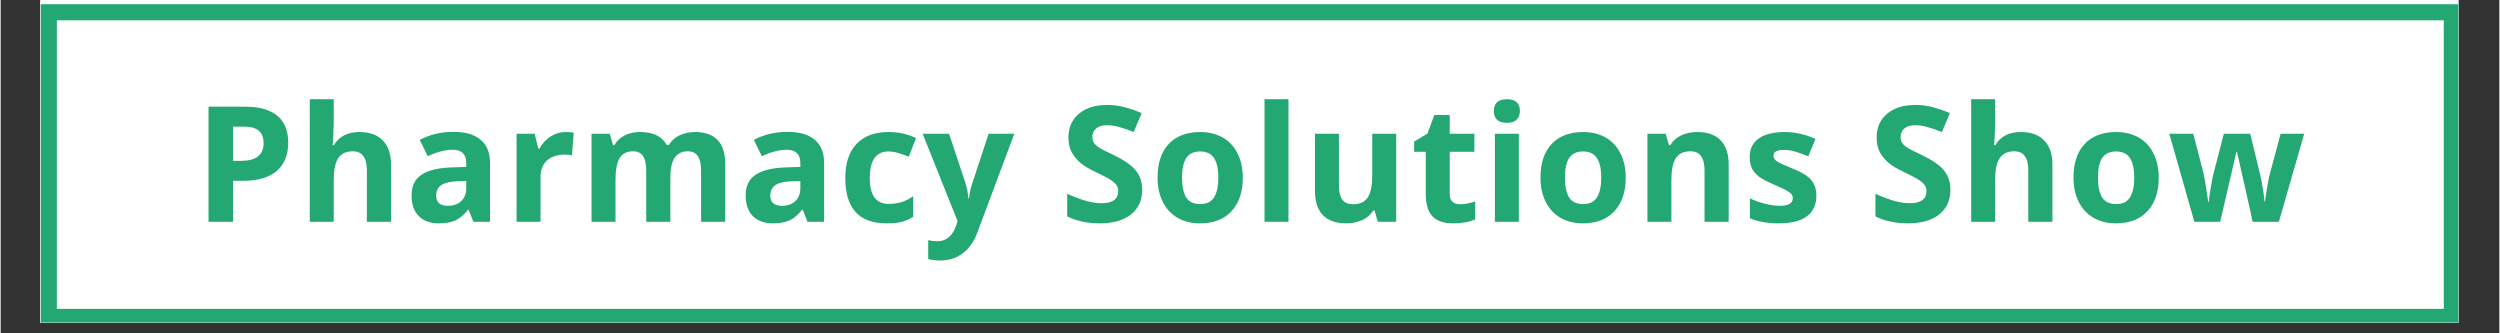
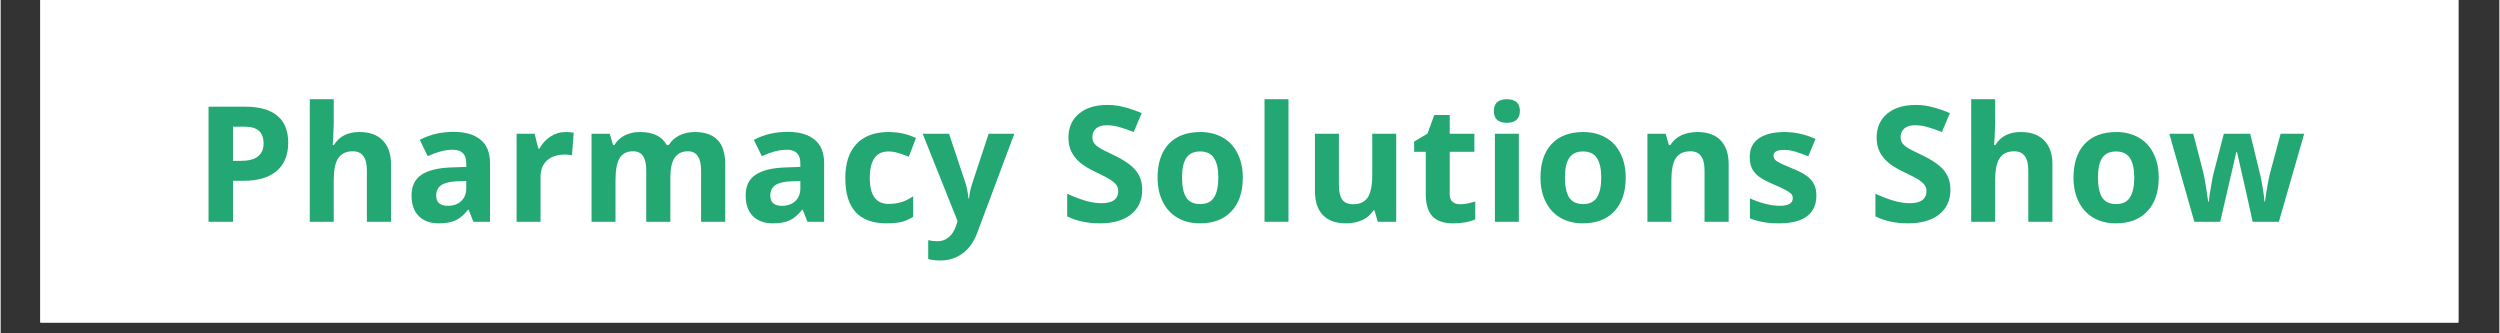
<svg xmlns="http://www.w3.org/2000/svg" width="300" zoomAndPan="magnify" viewBox="0 0 224.88 30" height="40" preserveAspectRatio="xMidYMid meet" version="1.0">
  <rect x="0" y="0" width="224.88" height="30" fill="#333333" stroke="none" />
  <defs>
    <g />
    <clipPath id="026a40c808">
      <path d="M 3.57 0 L 221.195 0 L 221.195 29.031 L 3.57 29.031 Z M 3.57 0 " clip-rule="nonzero" />
    </clipPath>
    <clipPath id="808fc422c7">
      <path d="M 3.57 0.379 L 221.195 0.379 L 221.195 29.031 L 3.57 29.031 Z M 3.57 0.379 " clip-rule="nonzero" />
    </clipPath>
    <clipPath id="84f41d29e1">
      <path d="M 3.605 0.379 L 221.195 0.379 L 221.195 29.031 L 3.605 29.031 Z M 3.605 0.379 " clip-rule="nonzero" />
    </clipPath>
  </defs>
  <g clip-path="url(#026a40c808)">
    <path fill="#ffffff" d="M 3.57 0 L 221.312 0 L 221.312 29.031 L 3.57 29.031 Z M 3.57 0 " fill-opacity="1" fill-rule="nonzero" />
    <path fill="#ffffff" d="M 3.57 0 L 221.312 0 L 221.312 29.031 L 3.57 29.031 Z M 3.57 0 " fill-opacity="1" fill-rule="nonzero" />
  </g>
  <g clip-path="url(#808fc422c7)">
-     <path fill="#ffffff" d="M 3.57 0.379 L 221.348 0.379 L 221.348 29.25 L 3.57 29.25 Z M 3.57 0.379 " fill-opacity="1" fill-rule="nonzero" />
-   </g>
+     </g>
  <g clip-path="url(#84f41d29e1)">
-     <path stroke-linecap="butt" transform="matrix(0.726, 0, 0, 0.726, 3.605, 0.378)" fill="none" stroke-linejoin="miter" d="M 0.001 0.001 L 299.899 0.001 L 299.899 39.768 L 0.001 39.768 Z M 0.001 0.001 " stroke="#23a874" stroke-width="4" stroke-opacity="1" stroke-miterlimit="4" />
-   </g>
+     </g>
  <g fill="#23a874" fill-opacity="1">
    <g transform="translate(17.411, 19.96)">
      <g>
        <path d="M 3.5 -5.484 L 4.219 -5.484 C 4.895 -5.484 5.398 -5.613 5.734 -5.875 C 6.078 -6.145 6.25 -6.535 6.25 -7.047 C 6.25 -7.566 6.109 -7.945 5.828 -8.188 C 5.547 -8.438 5.102 -8.562 4.5 -8.562 L 3.5 -8.562 Z M 8.469 -7.125 C 8.469 -6.008 8.117 -5.156 7.422 -4.562 C 6.723 -3.977 5.727 -3.688 4.438 -3.688 L 3.5 -3.688 L 3.5 0 L 1.297 0 L 1.297 -10.359 L 4.609 -10.359 C 5.867 -10.359 6.828 -10.086 7.484 -9.547 C 8.141 -9.004 8.469 -8.195 8.469 -7.125 Z M 8.469 -7.125 " />
      </g>
    </g>
  </g>
  <g fill="#23a874" fill-opacity="1">
    <g transform="translate(26.678, 19.96)">
      <g>
        <path d="M 8.453 0 L 6.281 0 L 6.281 -4.625 C 6.281 -5.77 5.859 -6.344 5.016 -6.344 C 4.41 -6.344 3.973 -6.133 3.703 -5.719 C 3.43 -5.312 3.297 -4.648 3.297 -3.734 L 3.297 0 L 1.141 0 L 1.141 -11.031 L 3.297 -11.031 L 3.297 -8.781 C 3.297 -8.602 3.281 -8.191 3.25 -7.547 L 3.203 -6.906 L 3.312 -6.906 C 3.789 -7.688 4.555 -8.078 5.609 -8.078 C 6.535 -8.078 7.238 -7.82 7.719 -7.312 C 8.207 -6.812 8.453 -6.098 8.453 -5.172 Z M 8.453 0 " />
      </g>
    </g>
  </g>
  <g fill="#23a874" fill-opacity="1">
    <g transform="translate(36.371, 19.96)">
      <g>
        <path d="M 6.172 0 L 5.75 -1.078 L 5.688 -1.078 C 5.32 -0.617 4.945 -0.301 4.562 -0.125 C 4.176 0.051 3.676 0.141 3.062 0.141 C 2.301 0.141 1.703 -0.07 1.266 -0.5 C 0.828 -0.938 0.609 -1.562 0.609 -2.375 C 0.609 -3.207 0.898 -3.82 1.484 -4.219 C 2.078 -4.625 2.969 -4.848 4.156 -4.891 L 5.531 -4.938 L 5.531 -5.281 C 5.531 -6.082 5.117 -6.484 4.297 -6.484 C 3.66 -6.484 2.914 -6.289 2.062 -5.906 L 1.344 -7.375 C 2.258 -7.852 3.27 -8.094 4.375 -8.094 C 5.438 -8.094 6.25 -7.859 6.812 -7.391 C 7.383 -6.93 7.672 -6.227 7.672 -5.281 L 7.672 0 Z M 5.531 -3.672 L 4.688 -3.641 C 4.062 -3.617 3.594 -3.504 3.281 -3.297 C 2.977 -3.086 2.828 -2.773 2.828 -2.359 C 2.828 -1.742 3.176 -1.438 3.875 -1.438 C 4.375 -1.438 4.773 -1.578 5.078 -1.859 C 5.379 -2.148 5.531 -2.535 5.531 -3.016 Z M 5.531 -3.672 " />
      </g>
    </g>
  </g>
  <g fill="#23a874" fill-opacity="1">
    <g transform="translate(45.292, 19.96)">
      <g>
        <path d="M 5.562 -8.078 C 5.852 -8.078 6.094 -8.055 6.281 -8.016 L 6.125 -5.984 C 5.945 -6.023 5.734 -6.047 5.484 -6.047 C 4.797 -6.047 4.258 -5.867 3.875 -5.516 C 3.488 -5.16 3.297 -4.664 3.297 -4.031 L 3.297 0 L 1.141 0 L 1.141 -7.922 L 2.766 -7.922 L 3.094 -6.594 L 3.203 -6.594 C 3.441 -7.039 3.77 -7.398 4.188 -7.672 C 4.602 -7.941 5.062 -8.078 5.562 -8.078 Z M 5.562 -8.078 " />
      </g>
    </g>
  </g>
  <g fill="#23a874" fill-opacity="1">
    <g transform="translate(52.038, 19.96)">
      <g>
        <path d="M 8.234 0 L 6.062 0 L 6.062 -4.625 C 6.062 -5.195 5.969 -5.625 5.781 -5.906 C 5.594 -6.195 5.289 -6.344 4.875 -6.344 C 4.32 -6.344 3.922 -6.141 3.672 -5.734 C 3.422 -5.328 3.297 -4.66 3.297 -3.734 L 3.297 0 L 1.141 0 L 1.141 -7.922 L 2.781 -7.922 L 3.078 -6.906 L 3.203 -6.906 C 3.41 -7.27 3.711 -7.555 4.109 -7.766 C 4.516 -7.973 4.977 -8.078 5.5 -8.078 C 6.688 -8.078 7.488 -7.688 7.906 -6.906 L 8.094 -6.906 C 8.312 -7.281 8.625 -7.566 9.031 -7.766 C 9.445 -7.973 9.914 -8.078 10.438 -8.078 C 11.332 -8.078 12.008 -7.844 12.469 -7.375 C 12.938 -6.914 13.172 -6.18 13.172 -5.172 L 13.172 0 L 11 0 L 11 -4.625 C 11 -5.195 10.898 -5.625 10.703 -5.906 C 10.516 -6.195 10.219 -6.344 9.812 -6.344 C 9.281 -6.344 8.883 -6.148 8.625 -5.766 C 8.363 -5.391 8.234 -4.789 8.234 -3.969 Z M 8.234 0 " />
      </g>
    </g>
  </g>
  <g fill="#23a874" fill-opacity="1">
    <g transform="translate(66.44, 19.96)">
      <g>
        <path d="M 6.172 0 L 5.75 -1.078 L 5.688 -1.078 C 5.32 -0.617 4.945 -0.301 4.562 -0.125 C 4.176 0.051 3.676 0.141 3.062 0.141 C 2.301 0.141 1.703 -0.07 1.266 -0.5 C 0.828 -0.938 0.609 -1.562 0.609 -2.375 C 0.609 -3.207 0.898 -3.82 1.484 -4.219 C 2.078 -4.625 2.969 -4.848 4.156 -4.891 L 5.531 -4.938 L 5.531 -5.281 C 5.531 -6.082 5.117 -6.484 4.297 -6.484 C 3.66 -6.484 2.914 -6.289 2.062 -5.906 L 1.344 -7.375 C 2.258 -7.852 3.27 -8.094 4.375 -8.094 C 5.438 -8.094 6.25 -7.859 6.812 -7.391 C 7.383 -6.93 7.672 -6.227 7.672 -5.281 L 7.672 0 Z M 5.531 -3.672 L 4.688 -3.641 C 4.062 -3.617 3.594 -3.504 3.281 -3.297 C 2.977 -3.086 2.828 -2.773 2.828 -2.359 C 2.828 -1.742 3.176 -1.438 3.875 -1.438 C 4.375 -1.438 4.773 -1.578 5.078 -1.859 C 5.379 -2.148 5.531 -2.535 5.531 -3.016 Z M 5.531 -3.672 " />
      </g>
    </g>
  </g>
  <g fill="#23a874" fill-opacity="1">
    <g transform="translate(75.361, 19.96)">
      <g>
        <path d="M 4.359 0.141 C 1.891 0.141 0.656 -1.211 0.656 -3.922 C 0.656 -5.266 0.988 -6.289 1.656 -7 C 2.332 -7.719 3.297 -8.078 4.547 -8.078 C 5.461 -8.078 6.285 -7.895 7.016 -7.531 L 6.375 -5.859 C 6.031 -5.992 5.711 -6.102 5.422 -6.188 C 5.129 -6.281 4.836 -6.328 4.547 -6.328 C 3.422 -6.328 2.859 -5.531 2.859 -3.938 C 2.859 -2.383 3.422 -1.609 4.547 -1.609 C 4.961 -1.609 5.348 -1.66 5.703 -1.766 C 6.055 -1.879 6.41 -2.055 6.766 -2.297 L 6.766 -0.453 C 6.41 -0.223 6.055 -0.066 5.703 0.016 C 5.348 0.098 4.898 0.141 4.359 0.141 Z M 4.359 0.141 " />
      </g>
    </g>
  </g>
  <g fill="#23a874" fill-opacity="1">
    <g transform="translate(82.979, 19.96)">
      <g>
        <path d="M 0 -7.922 L 2.375 -7.922 L 3.859 -3.469 C 3.984 -3.082 4.07 -2.625 4.125 -2.094 L 4.172 -2.094 C 4.223 -2.582 4.32 -3.039 4.469 -3.469 L 5.938 -7.922 L 8.25 -7.922 L 4.906 1.016 C 4.594 1.836 4.148 2.453 3.578 2.859 C 3.016 3.273 2.352 3.484 1.594 3.484 C 1.219 3.484 0.852 3.441 0.5 3.359 L 0.5 1.656 C 0.758 1.719 1.039 1.75 1.344 1.75 C 1.727 1.75 2.062 1.629 2.344 1.391 C 2.633 1.16 2.859 0.805 3.016 0.328 L 3.141 -0.062 Z M 0 -7.922 " />
      </g>
    </g>
  </g>
  <g fill="#23a874" fill-opacity="1">
    <g transform="translate(91.389, 19.96)">
      <g />
    </g>
  </g>
  <g fill="#23a874" fill-opacity="1">
    <g transform="translate(95.317, 19.96)">
      <g>
        <path d="M 7.422 -2.875 C 7.422 -1.938 7.082 -1.195 6.406 -0.656 C 5.738 -0.125 4.801 0.141 3.594 0.141 C 2.488 0.141 1.516 -0.066 0.672 -0.484 L 0.672 -2.516 C 1.367 -2.211 1.957 -1.992 2.438 -1.859 C 2.926 -1.734 3.367 -1.672 3.766 -1.672 C 4.254 -1.672 4.625 -1.758 4.875 -1.938 C 5.133 -2.125 5.266 -2.398 5.266 -2.766 C 5.266 -2.973 5.207 -3.156 5.094 -3.312 C 4.977 -3.469 4.812 -3.617 4.594 -3.766 C 4.375 -3.91 3.926 -4.145 3.25 -4.469 C 2.613 -4.77 2.141 -5.055 1.828 -5.328 C 1.516 -5.598 1.258 -5.914 1.062 -6.281 C 0.875 -6.645 0.781 -7.07 0.781 -7.562 C 0.781 -8.477 1.094 -9.195 1.719 -9.719 C 2.344 -10.25 3.203 -10.516 4.297 -10.516 C 4.836 -10.516 5.348 -10.445 5.828 -10.312 C 6.316 -10.188 6.832 -10.008 7.375 -9.781 L 6.656 -8.078 C 6.102 -8.297 5.645 -8.453 5.281 -8.547 C 4.926 -8.641 4.57 -8.688 4.219 -8.688 C 3.801 -8.688 3.484 -8.586 3.266 -8.391 C 3.047 -8.191 2.938 -7.941 2.938 -7.641 C 2.938 -7.441 2.977 -7.27 3.062 -7.125 C 3.156 -6.977 3.301 -6.836 3.5 -6.703 C 3.695 -6.566 4.16 -6.328 4.891 -5.984 C 5.859 -5.516 6.52 -5.047 6.875 -4.578 C 7.238 -4.117 7.422 -3.551 7.422 -2.875 Z M 7.422 -2.875 " />
      </g>
    </g>
  </g>
  <g fill="#23a874" fill-opacity="1">
    <g transform="translate(103.465, 19.96)">
      <g>
        <path d="M 2.859 -3.969 C 2.859 -3.188 2.984 -2.594 3.234 -2.188 C 3.492 -1.789 3.914 -1.594 4.5 -1.594 C 5.07 -1.594 5.484 -1.789 5.734 -2.188 C 5.992 -2.594 6.125 -3.188 6.125 -3.969 C 6.125 -4.758 5.992 -5.348 5.734 -5.734 C 5.484 -6.129 5.066 -6.328 4.484 -6.328 C 3.91 -6.328 3.492 -6.129 3.234 -5.734 C 2.984 -5.348 2.859 -4.758 2.859 -3.969 Z M 8.328 -3.969 C 8.328 -2.688 7.988 -1.68 7.312 -0.953 C 6.633 -0.223 5.688 0.141 4.469 0.141 C 3.707 0.141 3.035 -0.023 2.453 -0.359 C 1.879 -0.691 1.438 -1.172 1.125 -1.797 C 0.812 -2.422 0.656 -3.145 0.656 -3.969 C 0.656 -5.27 0.988 -6.281 1.656 -7 C 2.332 -7.719 3.285 -8.078 4.516 -8.078 C 5.273 -8.078 5.945 -7.91 6.531 -7.578 C 7.113 -7.242 7.555 -6.766 7.859 -6.141 C 8.172 -5.523 8.328 -4.801 8.328 -3.969 Z M 8.328 -3.969 " />
      </g>
    </g>
  </g>
  <g fill="#23a874" fill-opacity="1">
    <g transform="translate(112.606, 19.96)">
      <g>
        <path d="M 3.297 0 L 1.141 0 L 1.141 -11.031 L 3.297 -11.031 Z M 3.297 0 " />
      </g>
    </g>
  </g>
  <g fill="#23a874" fill-opacity="1">
    <g transform="translate(117.192, 19.96)">
      <g>
        <path d="M 6.75 0 L 6.453 -1.016 L 6.344 -1.016 C 6.113 -0.641 5.785 -0.352 5.359 -0.156 C 4.93 0.039 4.445 0.141 3.906 0.141 C 2.977 0.141 2.273 -0.109 1.797 -0.609 C 1.328 -1.109 1.094 -1.82 1.094 -2.75 L 1.094 -7.922 L 3.25 -7.922 L 3.25 -3.297 C 3.25 -2.723 3.348 -2.289 3.547 -2 C 3.754 -1.719 4.082 -1.578 4.531 -1.578 C 5.133 -1.578 5.57 -1.781 5.844 -2.188 C 6.113 -2.594 6.25 -3.266 6.25 -4.203 L 6.25 -7.922 L 8.406 -7.922 L 8.406 0 Z M 6.75 0 " />
      </g>
    </g>
  </g>
  <g fill="#23a874" fill-opacity="1">
    <g transform="translate(126.884, 19.96)">
      <g>
        <path d="M 4.469 -1.578 C 4.852 -1.578 5.305 -1.66 5.828 -1.828 L 5.828 -0.219 C 5.297 0.02 4.633 0.141 3.844 0.141 C 2.977 0.141 2.348 -0.078 1.953 -0.516 C 1.566 -0.953 1.375 -1.609 1.375 -2.484 L 1.375 -6.297 L 0.328 -6.297 L 0.328 -7.219 L 1.531 -7.938 L 2.141 -9.609 L 3.531 -9.609 L 3.531 -7.922 L 5.75 -7.922 L 5.75 -6.297 L 3.531 -6.297 L 3.531 -2.484 C 3.531 -2.172 3.613 -1.941 3.781 -1.797 C 3.957 -1.648 4.188 -1.578 4.469 -1.578 Z M 4.469 -1.578 " />
      </g>
    </g>
  </g>
  <g fill="#23a874" fill-opacity="1">
    <g transform="translate(133.34, 19.96)">
      <g>
        <path d="M 1.047 -9.969 C 1.047 -10.676 1.438 -11.031 2.219 -11.031 C 3 -11.031 3.391 -10.676 3.391 -9.969 C 3.391 -9.633 3.289 -9.375 3.094 -9.188 C 2.906 -9 2.613 -8.906 2.219 -8.906 C 1.438 -8.906 1.047 -9.258 1.047 -9.969 Z M 3.297 0 L 1.141 0 L 1.141 -7.922 L 3.297 -7.922 Z M 3.297 0 " />
      </g>
    </g>
  </g>
  <g fill="#23a874" fill-opacity="1">
    <g transform="translate(137.927, 19.96)">
      <g>
        <path d="M 2.859 -3.969 C 2.859 -3.188 2.984 -2.594 3.234 -2.188 C 3.492 -1.789 3.914 -1.594 4.5 -1.594 C 5.07 -1.594 5.484 -1.789 5.734 -2.188 C 5.992 -2.594 6.125 -3.188 6.125 -3.969 C 6.125 -4.758 5.992 -5.348 5.734 -5.734 C 5.484 -6.129 5.066 -6.328 4.484 -6.328 C 3.91 -6.328 3.492 -6.129 3.234 -5.734 C 2.984 -5.348 2.859 -4.758 2.859 -3.969 Z M 8.328 -3.969 C 8.328 -2.688 7.988 -1.68 7.312 -0.953 C 6.633 -0.223 5.688 0.141 4.469 0.141 C 3.707 0.141 3.035 -0.023 2.453 -0.359 C 1.879 -0.691 1.438 -1.172 1.125 -1.797 C 0.812 -2.422 0.656 -3.145 0.656 -3.969 C 0.656 -5.27 0.988 -6.281 1.656 -7 C 2.332 -7.719 3.285 -8.078 4.516 -8.078 C 5.273 -8.078 5.945 -7.91 6.531 -7.578 C 7.113 -7.242 7.555 -6.766 7.859 -6.141 C 8.172 -5.523 8.328 -4.801 8.328 -3.969 Z M 8.328 -3.969 " />
      </g>
    </g>
  </g>
  <g fill="#23a874" fill-opacity="1">
    <g transform="translate(147.067, 19.96)">
      <g>
        <path d="M 8.453 0 L 6.281 0 L 6.281 -4.625 C 6.281 -5.195 6.176 -5.625 5.969 -5.906 C 5.77 -6.195 5.453 -6.344 5.016 -6.344 C 4.41 -6.344 3.973 -6.141 3.703 -5.734 C 3.43 -5.328 3.297 -4.66 3.297 -3.734 L 3.297 0 L 1.141 0 L 1.141 -7.922 L 2.781 -7.922 L 3.078 -6.906 L 3.203 -6.906 C 3.441 -7.289 3.77 -7.582 4.188 -7.781 C 4.613 -7.977 5.098 -8.078 5.641 -8.078 C 6.555 -8.078 7.254 -7.828 7.734 -7.328 C 8.211 -6.828 8.453 -6.109 8.453 -5.172 Z M 8.453 0 " />
      </g>
    </g>
  </g>
  <g fill="#23a874" fill-opacity="1">
    <g transform="translate(156.759, 19.96)">
      <g>
        <path d="M 6.656 -2.359 C 6.656 -1.547 6.375 -0.926 5.812 -0.5 C 5.25 -0.07 4.406 0.141 3.281 0.141 C 2.707 0.141 2.219 0.098 1.812 0.016 C 1.406 -0.055 1.023 -0.164 0.672 -0.312 L 0.672 -2.109 C 1.066 -1.922 1.516 -1.758 2.016 -1.625 C 2.523 -1.5 2.973 -1.438 3.359 -1.438 C 4.141 -1.438 4.531 -1.664 4.531 -2.125 C 4.531 -2.289 4.477 -2.426 4.375 -2.531 C 4.27 -2.633 4.086 -2.754 3.828 -2.891 C 3.578 -3.023 3.238 -3.18 2.812 -3.359 C 2.207 -3.617 1.758 -3.859 1.469 -4.078 C 1.188 -4.297 0.977 -4.547 0.844 -4.828 C 0.719 -5.109 0.656 -5.453 0.656 -5.859 C 0.656 -6.566 0.926 -7.113 1.469 -7.5 C 2.02 -7.883 2.797 -8.078 3.797 -8.078 C 4.742 -8.078 5.672 -7.867 6.578 -7.453 L 5.922 -5.891 C 5.523 -6.055 5.156 -6.191 4.812 -6.297 C 4.469 -6.41 4.113 -6.469 3.75 -6.469 C 3.113 -6.469 2.797 -6.297 2.797 -5.953 C 2.797 -5.754 2.898 -5.582 3.109 -5.438 C 3.316 -5.301 3.766 -5.094 4.453 -4.812 C 5.078 -4.562 5.531 -4.328 5.812 -4.109 C 6.102 -3.898 6.316 -3.648 6.453 -3.359 C 6.586 -3.078 6.656 -2.742 6.656 -2.359 Z M 6.656 -2.359 " />
      </g>
    </g>
  </g>
  <g fill="#23a874" fill-opacity="1">
    <g transform="translate(164.129, 19.96)">
      <g />
    </g>
  </g>
  <g fill="#23a874" fill-opacity="1">
    <g transform="translate(168.056, 19.96)">
      <g>
        <path d="M 7.422 -2.875 C 7.422 -1.938 7.082 -1.195 6.406 -0.656 C 5.738 -0.125 4.801 0.141 3.594 0.141 C 2.488 0.141 1.516 -0.066 0.672 -0.484 L 0.672 -2.516 C 1.367 -2.211 1.957 -1.992 2.438 -1.859 C 2.926 -1.734 3.367 -1.672 3.766 -1.672 C 4.254 -1.672 4.625 -1.758 4.875 -1.938 C 5.133 -2.125 5.266 -2.398 5.266 -2.766 C 5.266 -2.973 5.207 -3.156 5.094 -3.312 C 4.977 -3.469 4.812 -3.617 4.594 -3.766 C 4.375 -3.91 3.926 -4.145 3.25 -4.469 C 2.613 -4.77 2.141 -5.055 1.828 -5.328 C 1.516 -5.598 1.258 -5.914 1.062 -6.281 C 0.875 -6.645 0.781 -7.07 0.781 -7.562 C 0.781 -8.477 1.094 -9.195 1.719 -9.719 C 2.344 -10.25 3.203 -10.516 4.297 -10.516 C 4.836 -10.516 5.348 -10.445 5.828 -10.312 C 6.316 -10.188 6.832 -10.008 7.375 -9.781 L 6.656 -8.078 C 6.102 -8.297 5.645 -8.453 5.281 -8.547 C 4.926 -8.641 4.57 -8.688 4.219 -8.688 C 3.801 -8.688 3.484 -8.586 3.266 -8.391 C 3.047 -8.191 2.938 -7.941 2.938 -7.641 C 2.938 -7.441 2.977 -7.27 3.062 -7.125 C 3.156 -6.977 3.301 -6.836 3.5 -6.703 C 3.695 -6.566 4.16 -6.328 4.891 -5.984 C 5.859 -5.516 6.52 -5.047 6.875 -4.578 C 7.238 -4.117 7.422 -3.551 7.422 -2.875 Z M 7.422 -2.875 " />
      </g>
    </g>
  </g>
  <g fill="#23a874" fill-opacity="1">
    <g transform="translate(176.205, 19.96)">
      <g>
        <path d="M 8.453 0 L 6.281 0 L 6.281 -4.625 C 6.281 -5.77 5.859 -6.344 5.016 -6.344 C 4.41 -6.344 3.973 -6.133 3.703 -5.719 C 3.43 -5.312 3.297 -4.648 3.297 -3.734 L 3.297 0 L 1.141 0 L 1.141 -11.031 L 3.297 -11.031 L 3.297 -8.781 C 3.297 -8.602 3.281 -8.191 3.25 -7.547 L 3.203 -6.906 L 3.312 -6.906 C 3.789 -7.688 4.555 -8.078 5.609 -8.078 C 6.535 -8.078 7.238 -7.82 7.719 -7.312 C 8.207 -6.812 8.453 -6.098 8.453 -5.172 Z M 8.453 0 " />
      </g>
    </g>
  </g>
  <g fill="#23a874" fill-opacity="1">
    <g transform="translate(185.898, 19.96)">
      <g>
        <path d="M 2.859 -3.969 C 2.859 -3.188 2.984 -2.594 3.234 -2.188 C 3.492 -1.789 3.914 -1.594 4.5 -1.594 C 5.07 -1.594 5.484 -1.789 5.734 -2.188 C 5.992 -2.594 6.125 -3.188 6.125 -3.969 C 6.125 -4.758 5.992 -5.348 5.734 -5.734 C 5.484 -6.129 5.066 -6.328 4.484 -6.328 C 3.91 -6.328 3.492 -6.129 3.234 -5.734 C 2.984 -5.348 2.859 -4.758 2.859 -3.969 Z M 8.328 -3.969 C 8.328 -2.688 7.988 -1.68 7.312 -0.953 C 6.633 -0.223 5.688 0.141 4.469 0.141 C 3.707 0.141 3.035 -0.023 2.453 -0.359 C 1.879 -0.691 1.438 -1.172 1.125 -1.797 C 0.812 -2.422 0.656 -3.145 0.656 -3.969 C 0.656 -5.27 0.988 -6.281 1.656 -7 C 2.332 -7.719 3.285 -8.078 4.516 -8.078 C 5.273 -8.078 5.945 -7.91 6.531 -7.578 C 7.113 -7.242 7.555 -6.766 7.859 -6.141 C 8.172 -5.523 8.328 -4.801 8.328 -3.969 Z M 8.328 -3.969 " />
      </g>
    </g>
  </g>
  <g fill="#23a874" fill-opacity="1">
    <g transform="translate(195.038, 19.96)">
      <g>
        <path d="M 7.641 0 L 7.031 -2.766 L 6.234 -6.266 L 6.172 -6.266 L 4.719 0 L 2.391 0 L 0.141 -7.922 L 2.297 -7.922 L 3.203 -4.422 C 3.305 -4.004 3.453 -3.133 3.641 -1.812 L 3.703 -1.812 C 3.723 -2.176 3.805 -2.742 3.953 -3.516 L 4.062 -4.125 L 5.047 -7.922 L 7.422 -7.922 L 8.344 -4.125 C 8.406 -3.863 8.477 -3.477 8.562 -2.969 C 8.645 -2.469 8.691 -2.082 8.703 -1.812 L 8.75 -1.812 C 8.801 -2.227 8.875 -2.703 8.969 -3.234 C 9.062 -3.773 9.145 -4.172 9.219 -4.422 L 10.156 -7.922 L 12.281 -7.922 L 10 0 Z M 7.641 0 " />
      </g>
    </g>
  </g>
</svg>